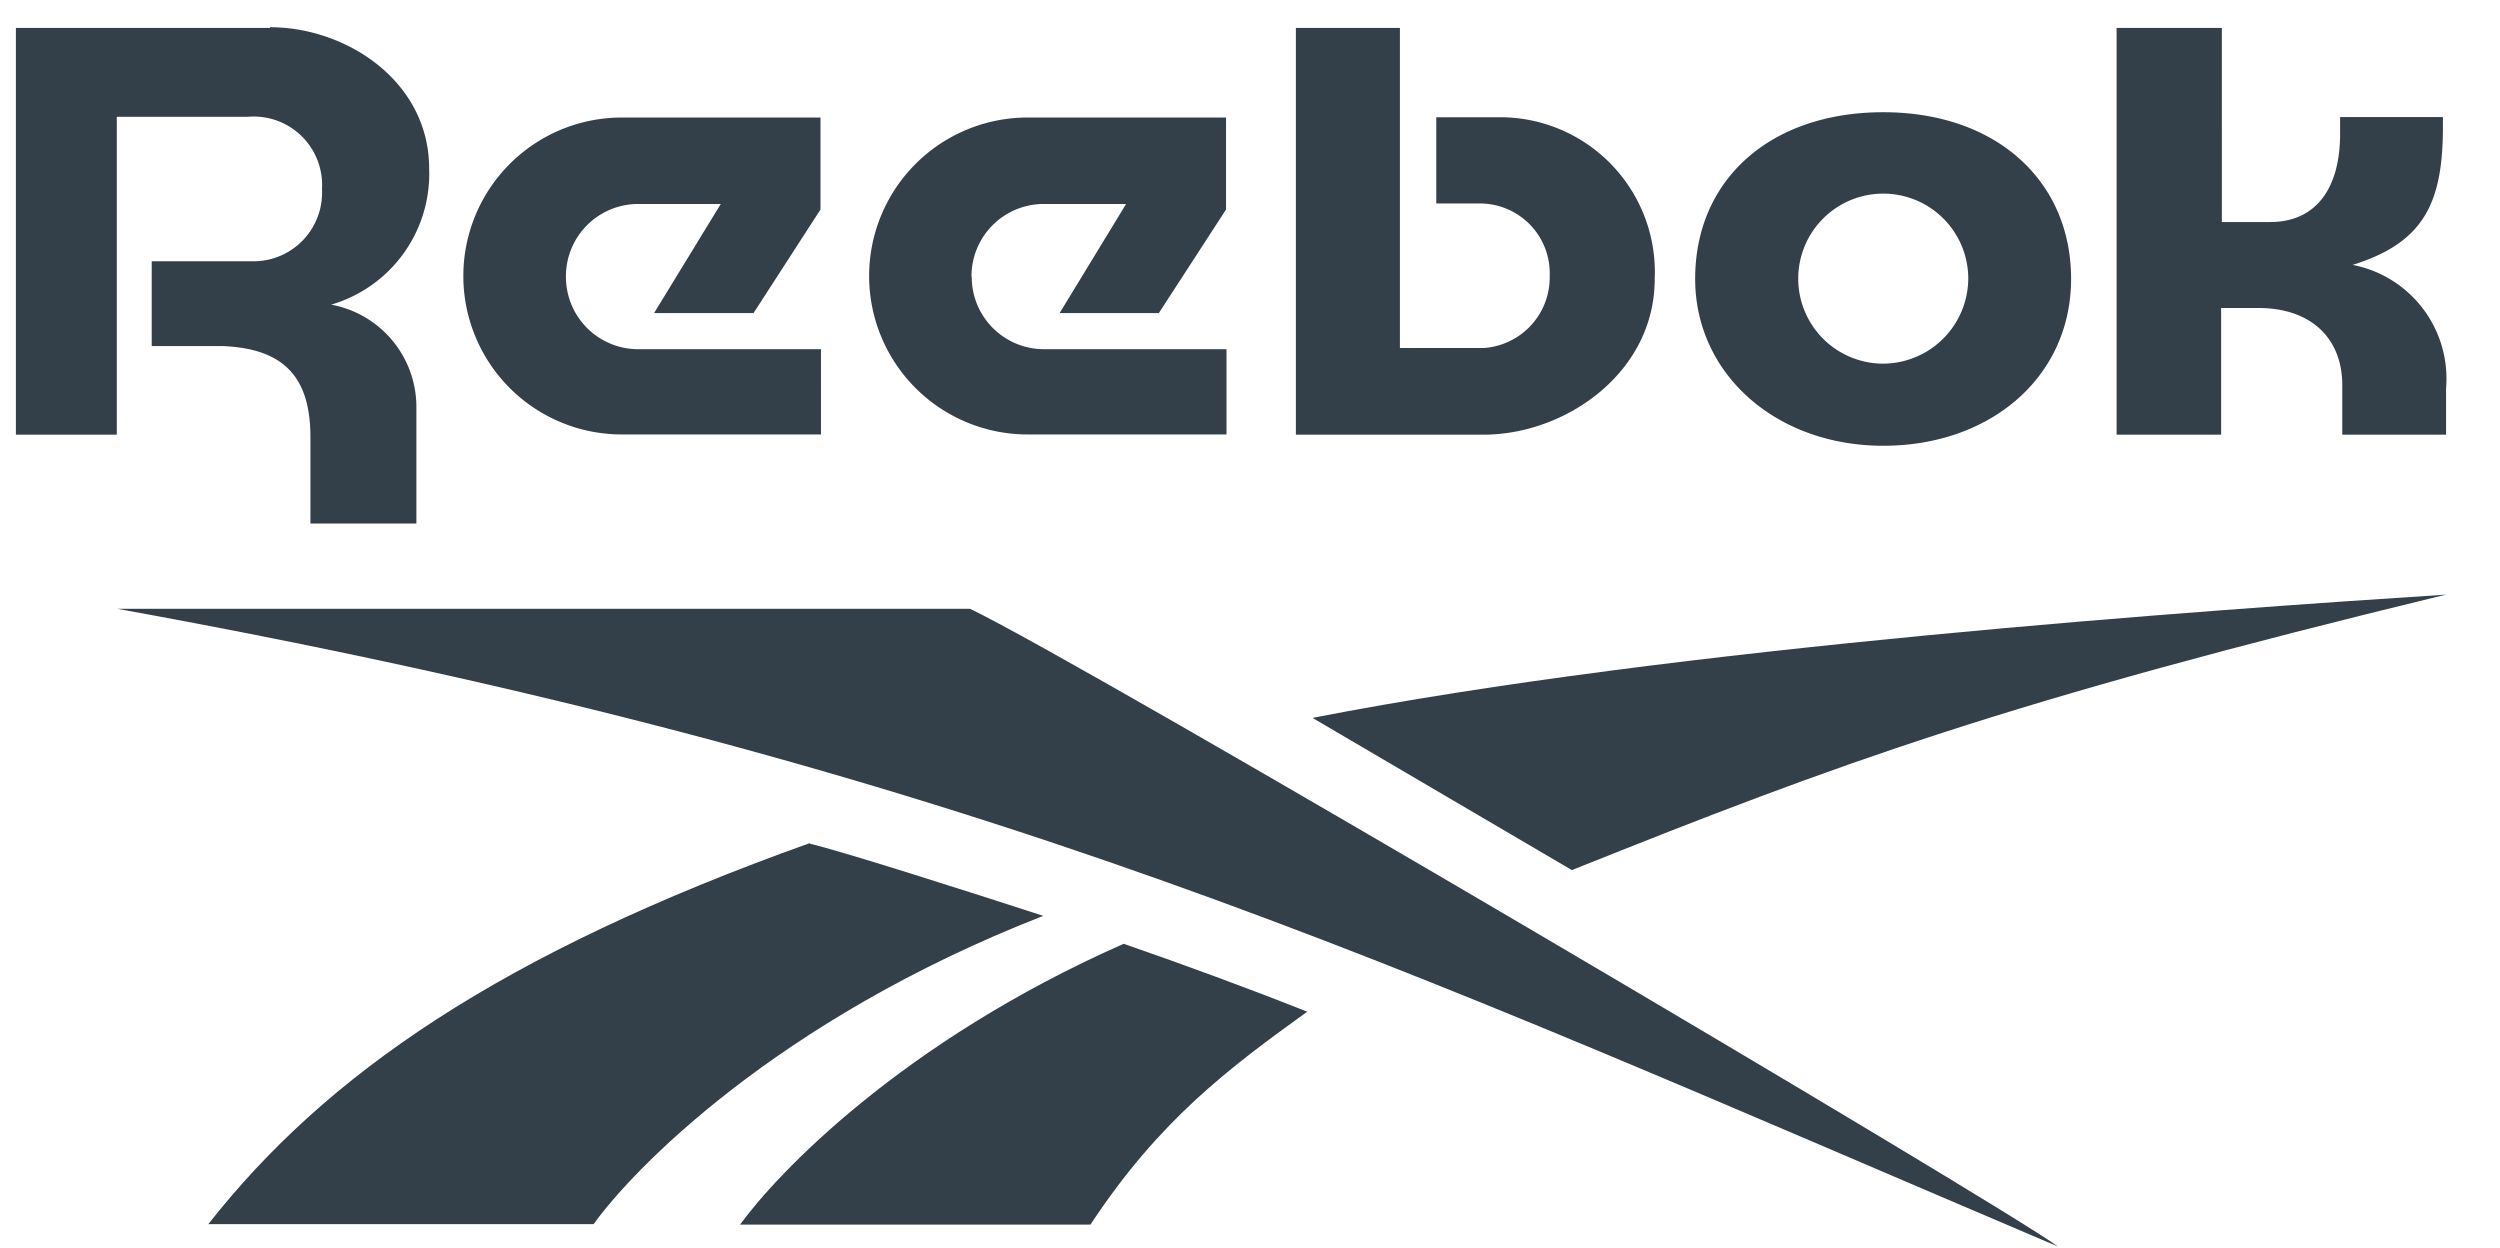
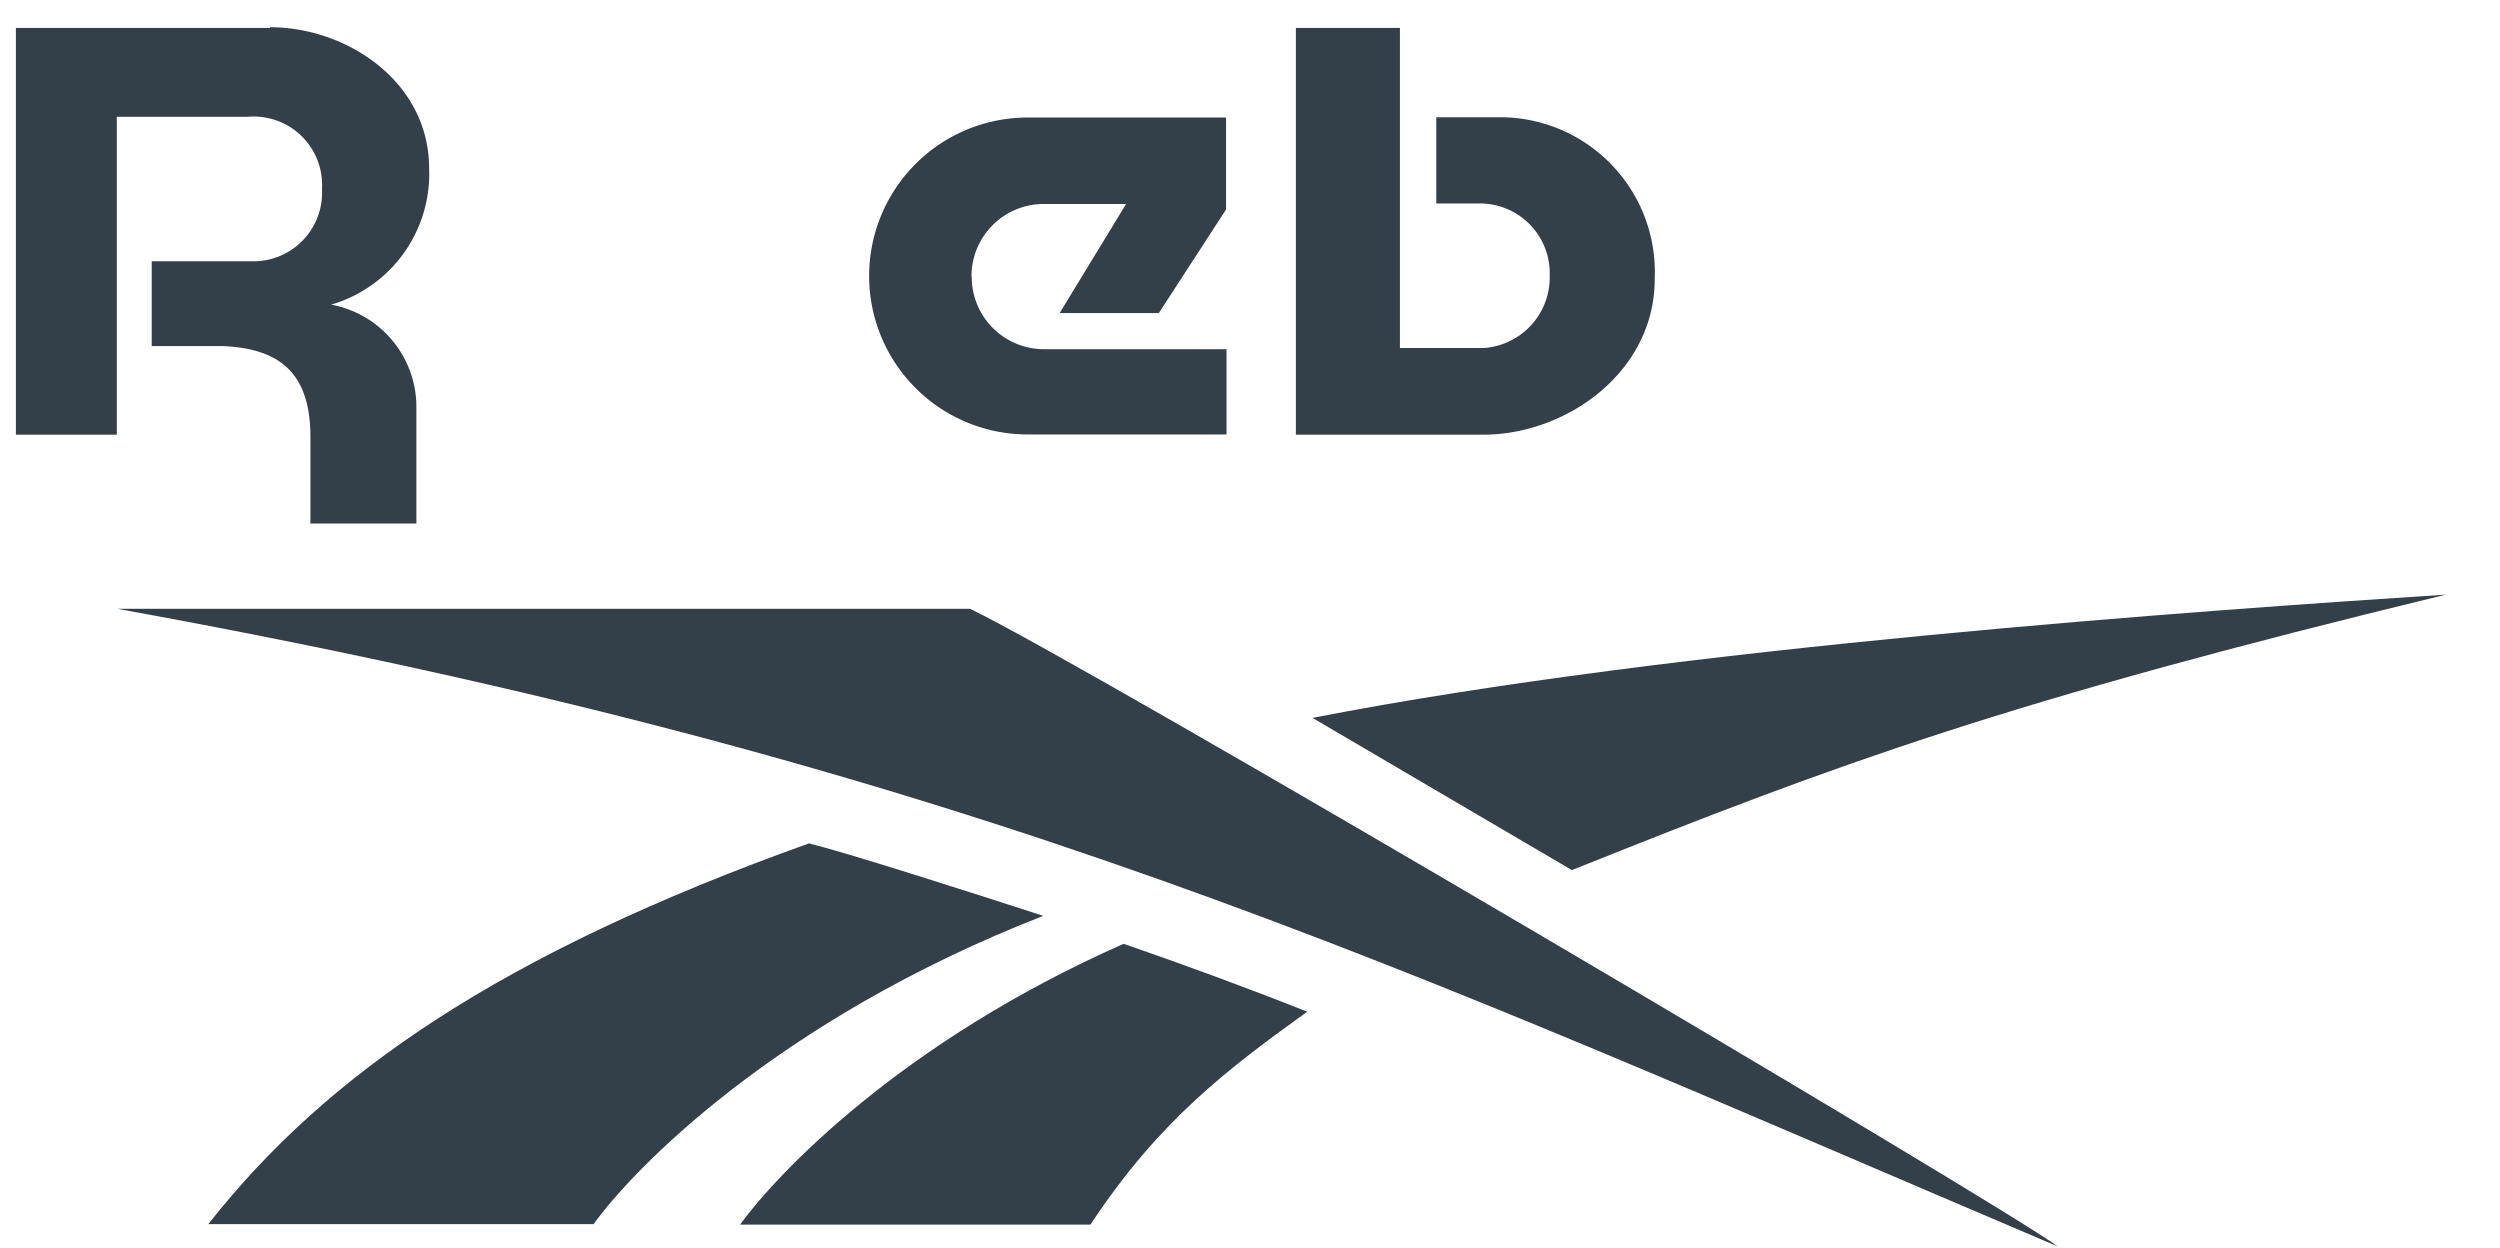
<svg xmlns="http://www.w3.org/2000/svg" viewBox="0 0 103.81 51.81">
  <defs>
    <style>.cls-1{fill:#344049;}</style>
  </defs>
  <title>Reebok_BLP</title>
  <g id="R2">
-     <path class="cls-1" d="M78.2,15.1a3.53,3.53,0,1,1,3.53-3.54A3.55,3.55,0,0,1,78.2,15.1m0-10.44c-4.67,0-7.81,2.78-7.81,6.92,0,3.95,3.36,6.93,7.81,6.93S86,15.66,86,11.58,82.88,4.66,78.2,4.66" />
    <path class="cls-1" d="M62.45,4.87H59.64V8.45h1.9a2.9,2.9,0,0,1,2.81,3,2.94,2.94,0,0,1-2.73,3H58.13V1.16H53.81V18.05h7.78c3.44,0,7.12-2.59,7.12-6.46a6.43,6.43,0,0,0-6.26-6.72" />
-     <path class="cls-1" d="M23.5,11.47a3,3,0,0,1,3-3h3.43L27.16,13h4.13L34.07,8.7V4.88H25.82a6.58,6.58,0,0,0,0,13.16h8.27V14.5H26.5a3,3,0,0,1-3-3" />
    <path class="cls-1" d="M11.21,1.16H.66V18.05H4.85V4.85h5.44a2.84,2.84,0,0,1,3.08,3,2.85,2.85,0,0,1-2.88,3H6.3v3.52H9.24c2.52.1,3.64,1.26,3.65,3.75v3.62h4.4V16.93a4.32,4.32,0,0,0-3.54-4.28A5.66,5.66,0,0,0,17.82,7c0-3.62-3.43-5.87-6.61-5.87" />
-     <path class="cls-1" d="M97.69,11c2.91-.91,3.74-2.51,3.75-5.67V4.86H97.17v.71c0,2.13-.91,3.65-2.91,3.65h-2V1.16H87.89V18.05h4.34V12.79h1.56c2.15,0,3.47,1.24,3.47,3.2v2.06h4.31V16.13A4.81,4.81,0,0,0,97.69,11" />
    <path class="cls-1" d="M40.34,11.47a3,3,0,0,1,3-3h3.42L44,13h4.12L50.91,8.7V4.88H42.67a6.58,6.58,0,0,0,0,13.16h8.26V14.5H43.35a3,3,0,0,1-3-3" />
    <path class="cls-1" d="M65.27,36.13c11.09-4.44,18-7,36.3-11.44-9.93.65-31.92,2.16-47.07,5.12l10.77,6.32" />
    <path class="cls-1" d="M30.78,50.85h14.5c2.87-4.35,5.73-6.48,9-8.84-2.52-1-5-1.91-7.62-2.82-9.26,4.09-14.41,9.57-15.93,11.66" />
    <path class="cls-1" d="M33.65,35c-12.93,4.62-20.13,9.64-25,15.83h16c1.56-2.18,7.5-8.44,18.67-12.8-3.08-1-8.43-2.71-9.71-3" />
    <path class="cls-1" d="M40.28,25.28H4.87C40.57,31.74,57.78,40,85.45,51.76,83.08,50,45,27.53,40.28,25.28" />
  </g>
</svg>